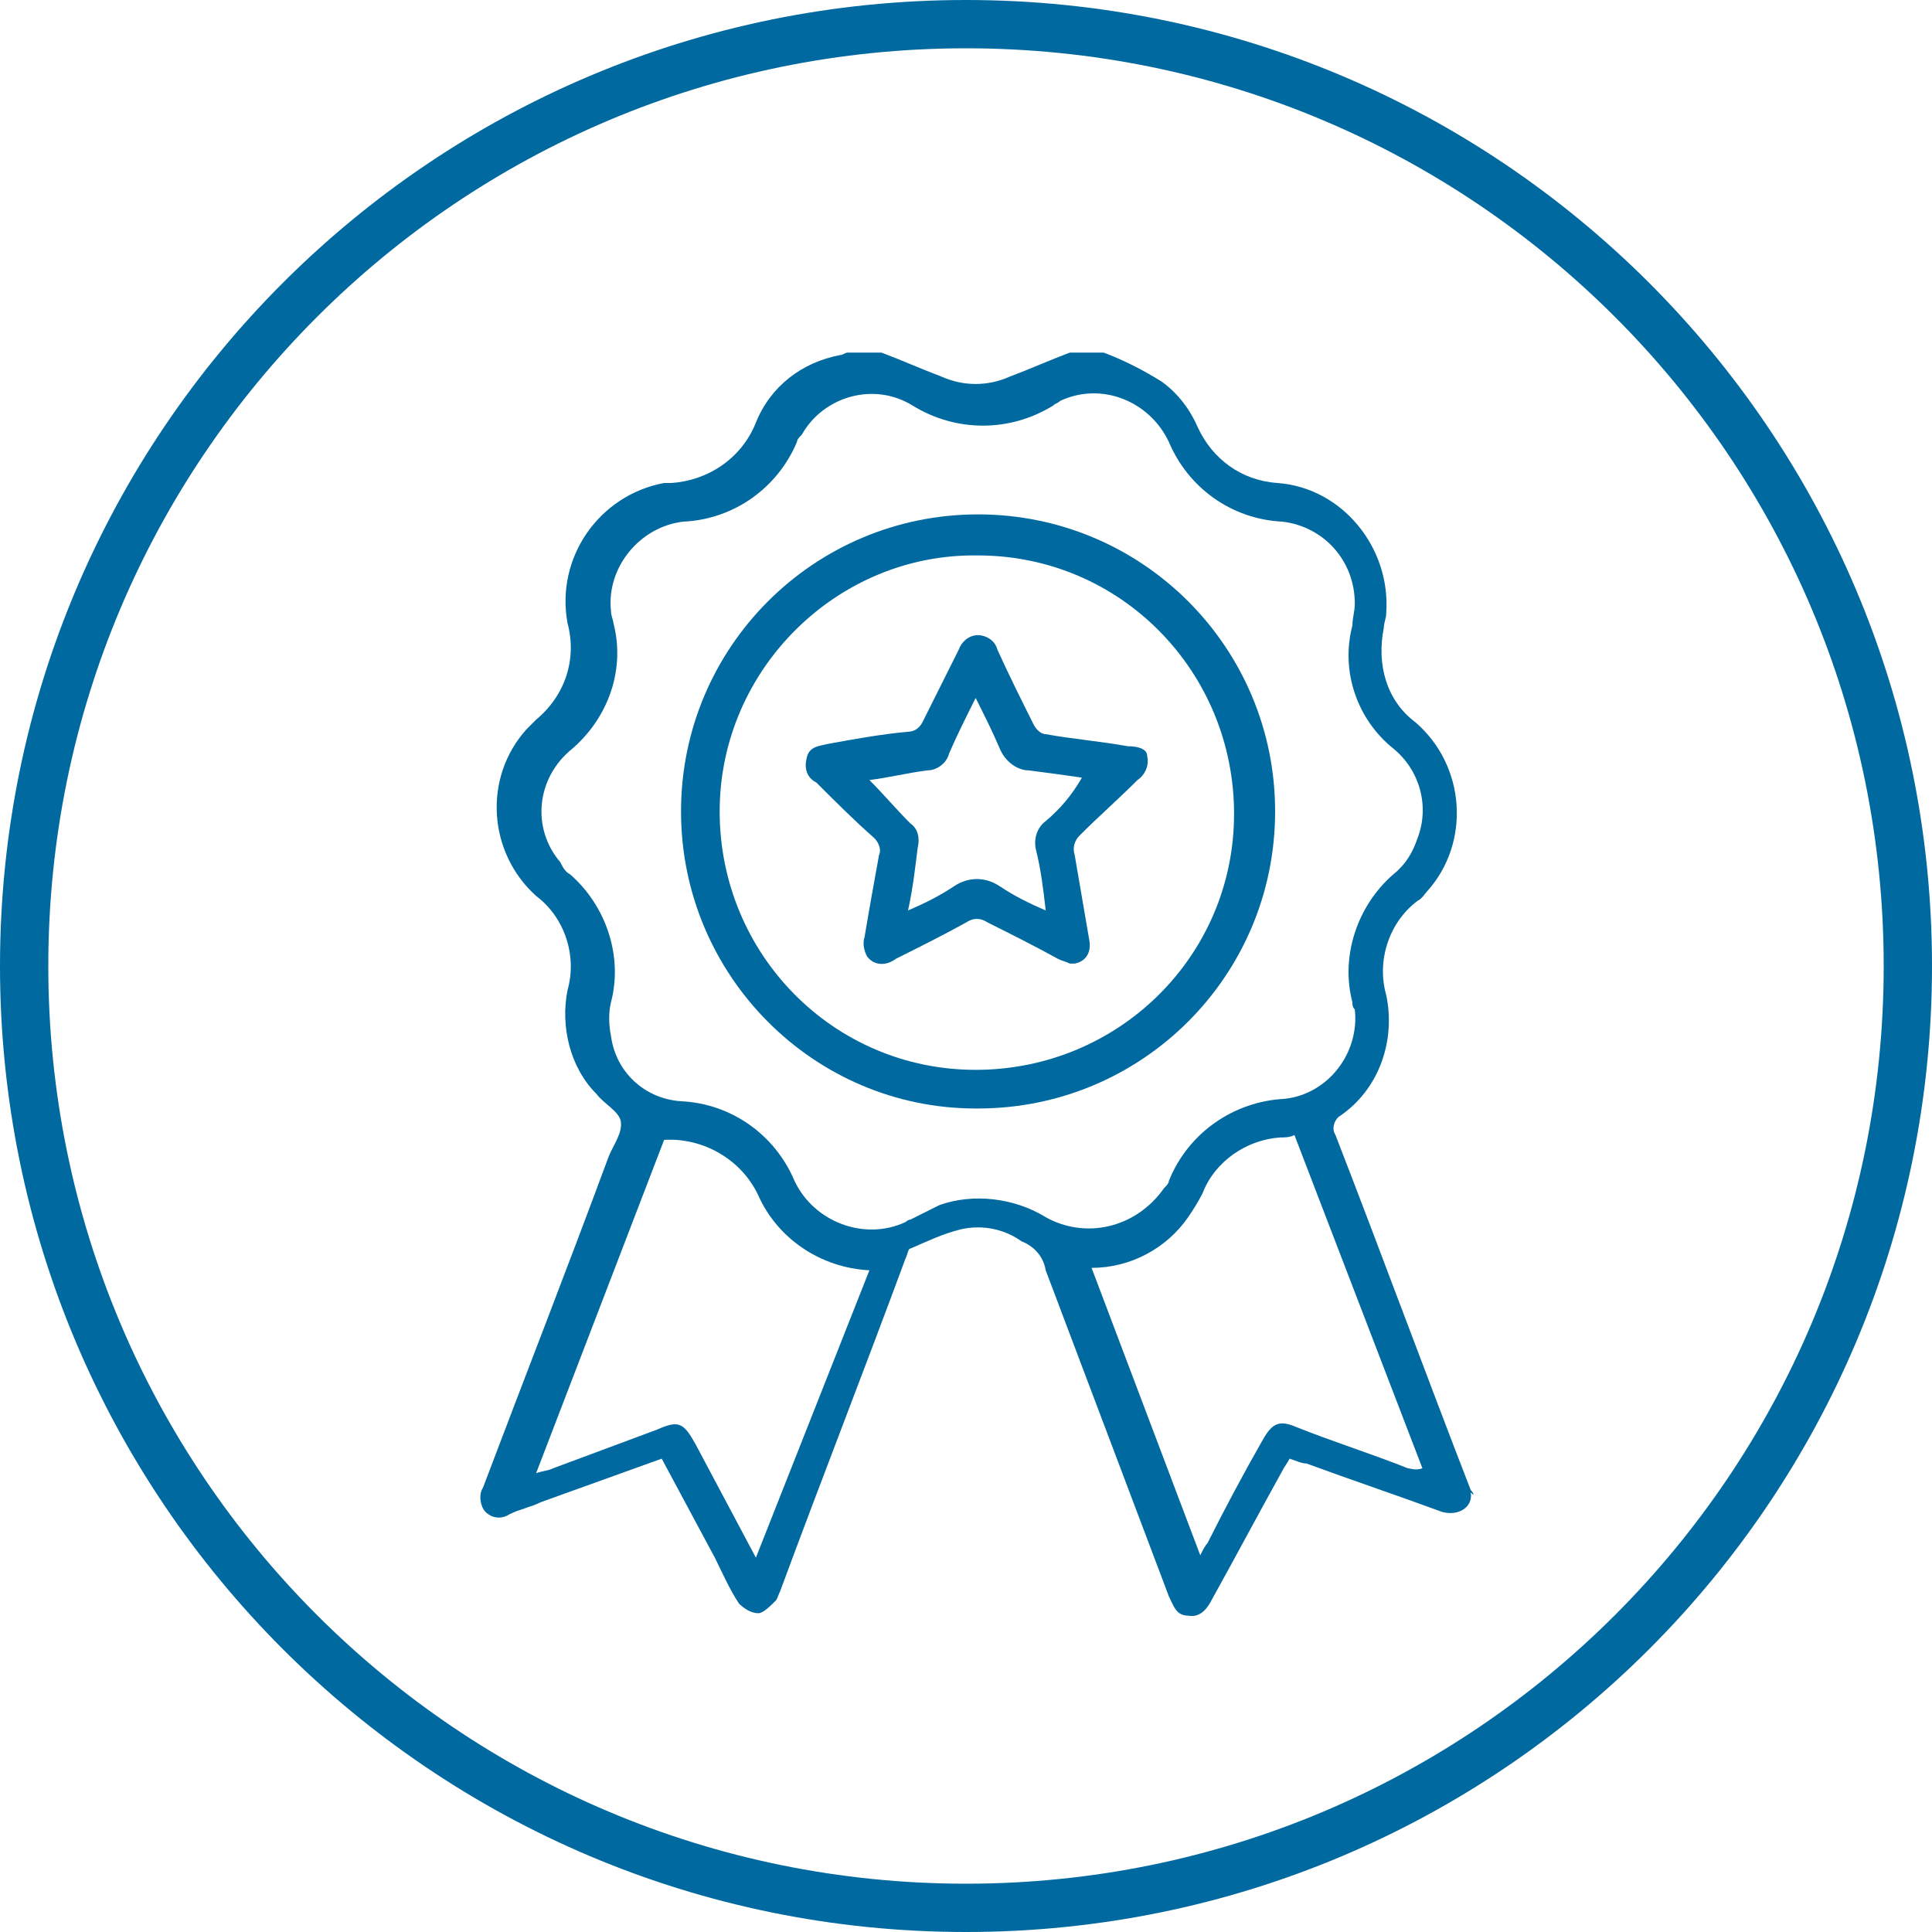
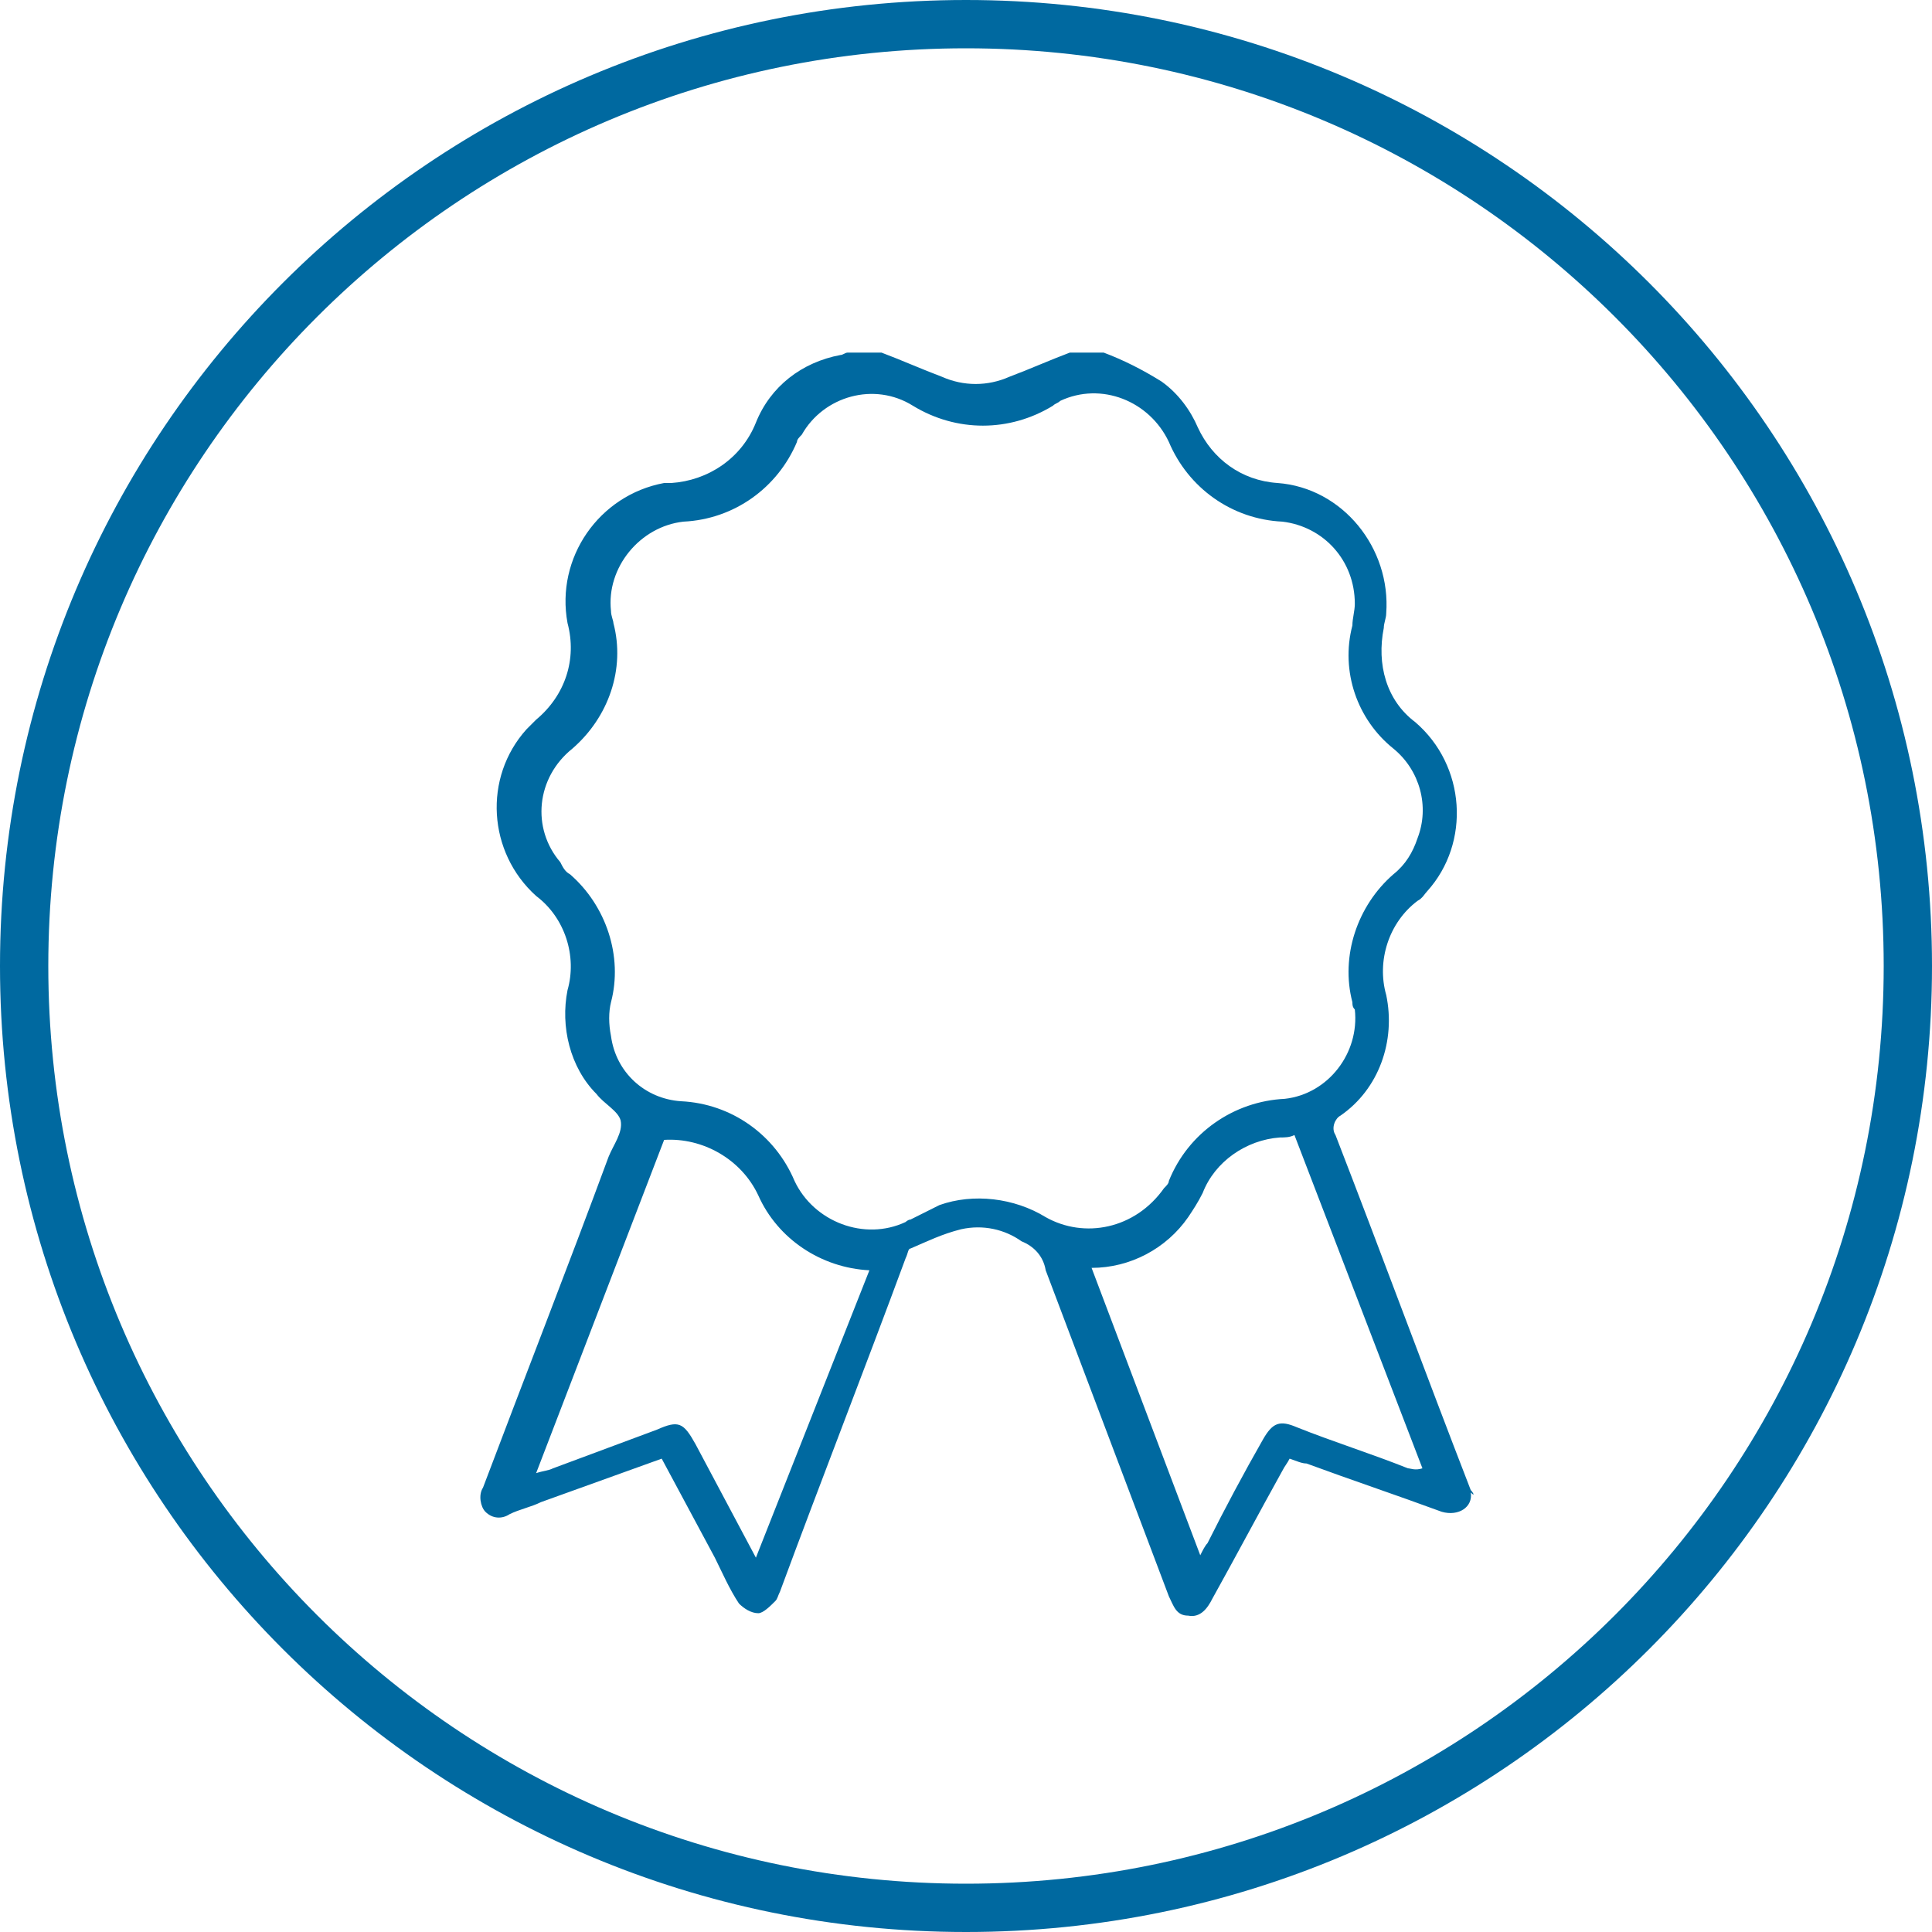
<svg xmlns="http://www.w3.org/2000/svg" version="1.1" id="Quality" x="0px" y="0px" viewBox="0 0 80 80" style="enable-background:new 0 0 80 80;" xml:space="preserve">
  <style type="text/css">
	.st0{fill:#0069A0;}
</style>
  <path class="st0" d="M60.9,61.7c-1.9-4.9-3.7-9.8-5.6-14.7c0,0,0,0,0,0c-0.2-0.3,0-0.7,0.2-0.8c1.6-1.1,2.3-3.1,1.9-5  c-0.4-1.4,0.1-3,1.3-3.9c0.2-0.1,0.3-0.3,0.4-0.4c1.8-2,1.6-5.2-0.5-7c-1.2-0.9-1.6-2.4-1.3-3.9c0-0.2,0.1-0.4,0.1-0.6  c0.2-2.7-1.8-5.2-4.5-5.4c-1.5-0.1-2.7-1-3.3-2.3c-0.3-0.7-0.8-1.4-1.5-1.9c-0.8-0.5-1.6-0.9-2.4-1.2h-1.4c-0.8,0.3-1.7,0.7-2.5,1  c-0.9,0.4-1.9,0.4-2.8,0c-0.8-0.3-1.7-0.7-2.5-1h-1.4c-0.1,0-0.2,0.1-0.3,0.1c-1.6,0.3-2.9,1.3-3.5,2.8c-0.6,1.5-2,2.4-3.5,2.5  c-0.1,0-0.2,0-0.3,0c-2.7,0.5-4.5,3.1-4,5.8c0.4,1.5-0.1,3-1.3,4c-0.1,0.1-0.3,0.3-0.4,0.4c-1.8,2-1.6,5.1,0.4,6.9  c1.2,0.9,1.7,2.5,1.3,3.9c-0.3,1.5,0.1,3.2,1.2,4.3c0.3,0.4,0.9,0.7,1,1.1c0.1,0.5-0.3,1-0.5,1.5c0,0,0,0,0,0  c-1.7,4.6-3.5,9.2-5.2,13.7c-0.2,0.3-0.1,0.8,0.1,1c0.3,0.3,0.7,0.3,1,0.1c0.4-0.2,0.9-0.3,1.3-0.5l5-1.8l2.2,4.1  c0.3,0.6,0.6,1.3,1,1.9c0.2,0.2,0.5,0.4,0.8,0.4c0.2,0,0.5-0.3,0.7-0.5c0.1-0.1,0.1-0.2,0.2-0.4c1.7-4.6,3.5-9.2,5.2-13.8  c0.1-0.2,0.1-0.4,0.2-0.4c0.7-0.3,1.3-0.6,2.1-0.8c0.9-0.2,1.8,0,2.5,0.5c0.5,0.2,0.9,0.6,1,1.2c1.7,4.5,3.4,9,5.1,13.5  c0.2,0.4,0.3,0.8,0.8,0.8c0.5,0.1,0.8-0.3,1-0.7c1-1.8,1.9-3.5,2.9-5.3c0.1-0.2,0.2-0.3,0.3-0.5c0.3,0.1,0.5,0.2,0.7,0.2  c1.9,0.7,3.7,1.3,5.6,2c0.7,0.2,1.3-0.2,1.2-0.8C61.1,62,61,61.8,60.9,61.7L60.9,61.7z M31.3,64.5L31.3,64.5l-2.5-4.7  c-0.5-0.9-0.7-1-1.6-0.6l-4.3,1.6c-0.2,0.1-0.4,0.1-0.7,0.2l5.3-13.8c1.6-0.1,3.2,0.8,3.9,2.3c0.8,1.8,2.6,3,4.6,3.1L31.3,64.5  L31.3,64.5z M43.3,50.4c-1.3-0.8-3-1-4.4-0.5c-0.4,0.2-0.8,0.4-1.2,0.6c-0.1,0-0.2,0.1-0.2,0.1c-1.7,0.8-3.8,0-4.6-1.7  c-0.8-1.9-2.6-3.2-4.7-3.3c-1.5-0.1-2.7-1.2-2.9-2.7c-0.1-0.5-0.1-1,0-1.4c0.5-1.9-0.2-4-1.7-5.3c-0.2-0.1-0.3-0.3-0.4-0.5  c-1.2-1.4-1-3.5,0.5-4.7c1.5-1.3,2.2-3.3,1.7-5.2c0-0.1-0.1-0.3-0.1-0.5c-0.2-1.8,1.2-3.5,3-3.7c2.1-0.1,3.9-1.4,4.7-3.3  c0-0.1,0.1-0.2,0.2-0.3c0.9-1.6,3-2.2,4.6-1.2c1.8,1.1,4,1.1,5.8,0c0.1-0.1,0.2-0.1,0.3-0.2c1.7-0.8,3.7,0,4.5,1.7  c0.8,1.9,2.6,3.2,4.7,3.3c1.7,0.2,3,1.6,3,3.4l0,0c0,0.3-0.1,0.6-0.1,0.9c-0.5,1.9,0.2,3.9,1.7,5.1c1.1,0.9,1.5,2.4,1,3.7  c-0.2,0.6-0.5,1.1-1,1.5c-1.5,1.3-2.2,3.4-1.7,5.3c0,0.1,0,0.2,0.1,0.3c0.2,1.8-1.1,3.5-2.9,3.7c-2.1,0.1-4,1.4-4.8,3.4  c0,0.1-0.1,0.2-0.2,0.3C47,50.9,44.9,51.3,43.3,50.4L43.3,50.4z M58.3,60.8c-1.5-0.6-3.1-1.1-4.6-1.7c-0.7-0.3-1-0.2-1.4,0.5  c-0.8,1.4-1.6,2.9-2.3,4.3c-0.1,0.1-0.2,0.3-0.3,0.5l0,0l-4.5-11.9c1.6,0,3.1-0.8,4-2.1c0.2-0.3,0.4-0.6,0.6-1  c0.5-1.3,1.8-2.2,3.2-2.3c0.2,0,0.4,0,0.6-0.1l5.3,13.8C58.6,60.9,58.4,60.8,58.3,60.8L58.3,60.8z" />
-   <path class="st0" d="M52.8,33.6c0-6.8-5.5-12.3-12.3-12.3s-12.3,5.5-12.3,12.3c0,6.8,5.5,12.3,12.2,12.3c0,0,0,0,0.1,0  C47.3,45.9,52.8,40.4,52.8,33.6z M40.4,44.3c-5.9,0-10.6-4.8-10.6-10.7S34.7,22.9,40.5,23c5.9,0,10.6,4.8,10.6,10.7c0,0,0,0,0,0  C51.1,39.6,46.3,44.3,40.4,44.3z" />
-   <path class="st0" d="M46.7,30.9c-1.1-0.2-2.3-0.3-3.4-0.5c-0.2,0-0.4-0.2-0.5-0.4c-0.5-1-1-2-1.5-3.1c-0.1-0.4-0.5-0.6-0.8-0.6  c-0.4,0-0.7,0.3-0.8,0.6c-0.5,1-1,2-1.5,3c-0.1,0.2-0.3,0.4-0.6,0.4c-1.1,0.1-2.2,0.3-3.3,0.5c-0.4,0.1-0.8,0.1-0.9,0.6  c-0.1,0.4,0,0.8,0.4,1c0.8,0.8,1.6,1.6,2.4,2.3c0.2,0.2,0.3,0.5,0.2,0.7c-0.2,1.1-0.4,2.2-0.6,3.4c-0.1,0.3,0,0.6,0.1,0.8  c0.3,0.4,0.8,0.4,1.2,0.1c1-0.5,2-1,2.9-1.5c0.3-0.2,0.6-0.2,0.9,0c1,0.5,2,1,2.9,1.5c0.2,0.1,0.3,0.1,0.5,0.2l0,0  c0.1,0,0.2,0,0.2,0c0.5-0.1,0.7-0.5,0.6-1c-0.2-1.2-0.4-2.3-0.6-3.5c-0.1-0.3,0-0.6,0.2-0.8c0.8-0.8,1.6-1.5,2.4-2.3  c0.3-0.2,0.5-0.6,0.4-1C47.5,31,47.1,30.9,46.7,30.9L46.7,30.9z M43.3,34c-0.4,0.3-0.5,0.8-0.4,1.2c0.2,0.8,0.3,1.6,0.4,2.5  c-0.7-0.3-1.3-0.6-1.9-1c-0.6-0.4-1.3-0.4-1.9,0c-0.6,0.4-1.2,0.7-1.9,1c0.2-0.9,0.3-1.8,0.4-2.6c0.1-0.4,0-0.8-0.3-1  c-0.6-0.6-1.1-1.2-1.7-1.8h0c0.8-0.1,1.6-0.3,2.4-0.4c0.4,0,0.8-0.3,0.9-0.7c0.3-0.7,0.7-1.5,1.1-2.3c0.4,0.8,0.7,1.4,1,2.1  c0.2,0.5,0.7,0.9,1.2,0.9c0.8,0.1,1.5,0.2,2.2,0.3C44.4,32.9,43.9,33.5,43.3,34L43.3,34z" />
-   <path class="st0" d="M40,0C17.9,0,0,17.9,0,40s17.9,40,40,40s40-17.9,40-40S62.1,0,40,0z M40,78C19,78,2,61,2,40S19,2,40,2  s38,17,38,38S61,78,40,78z" />
+   <path class="st0" d="M40,0C17.9,0,0,17.9,0,40s17.9,40,40,40s40-17.9,40-40S62.1,0,40,0M40,78C19,78,2,61,2,40S19,2,40,2  s38,17,38,38S61,78,40,78z" />
</svg>